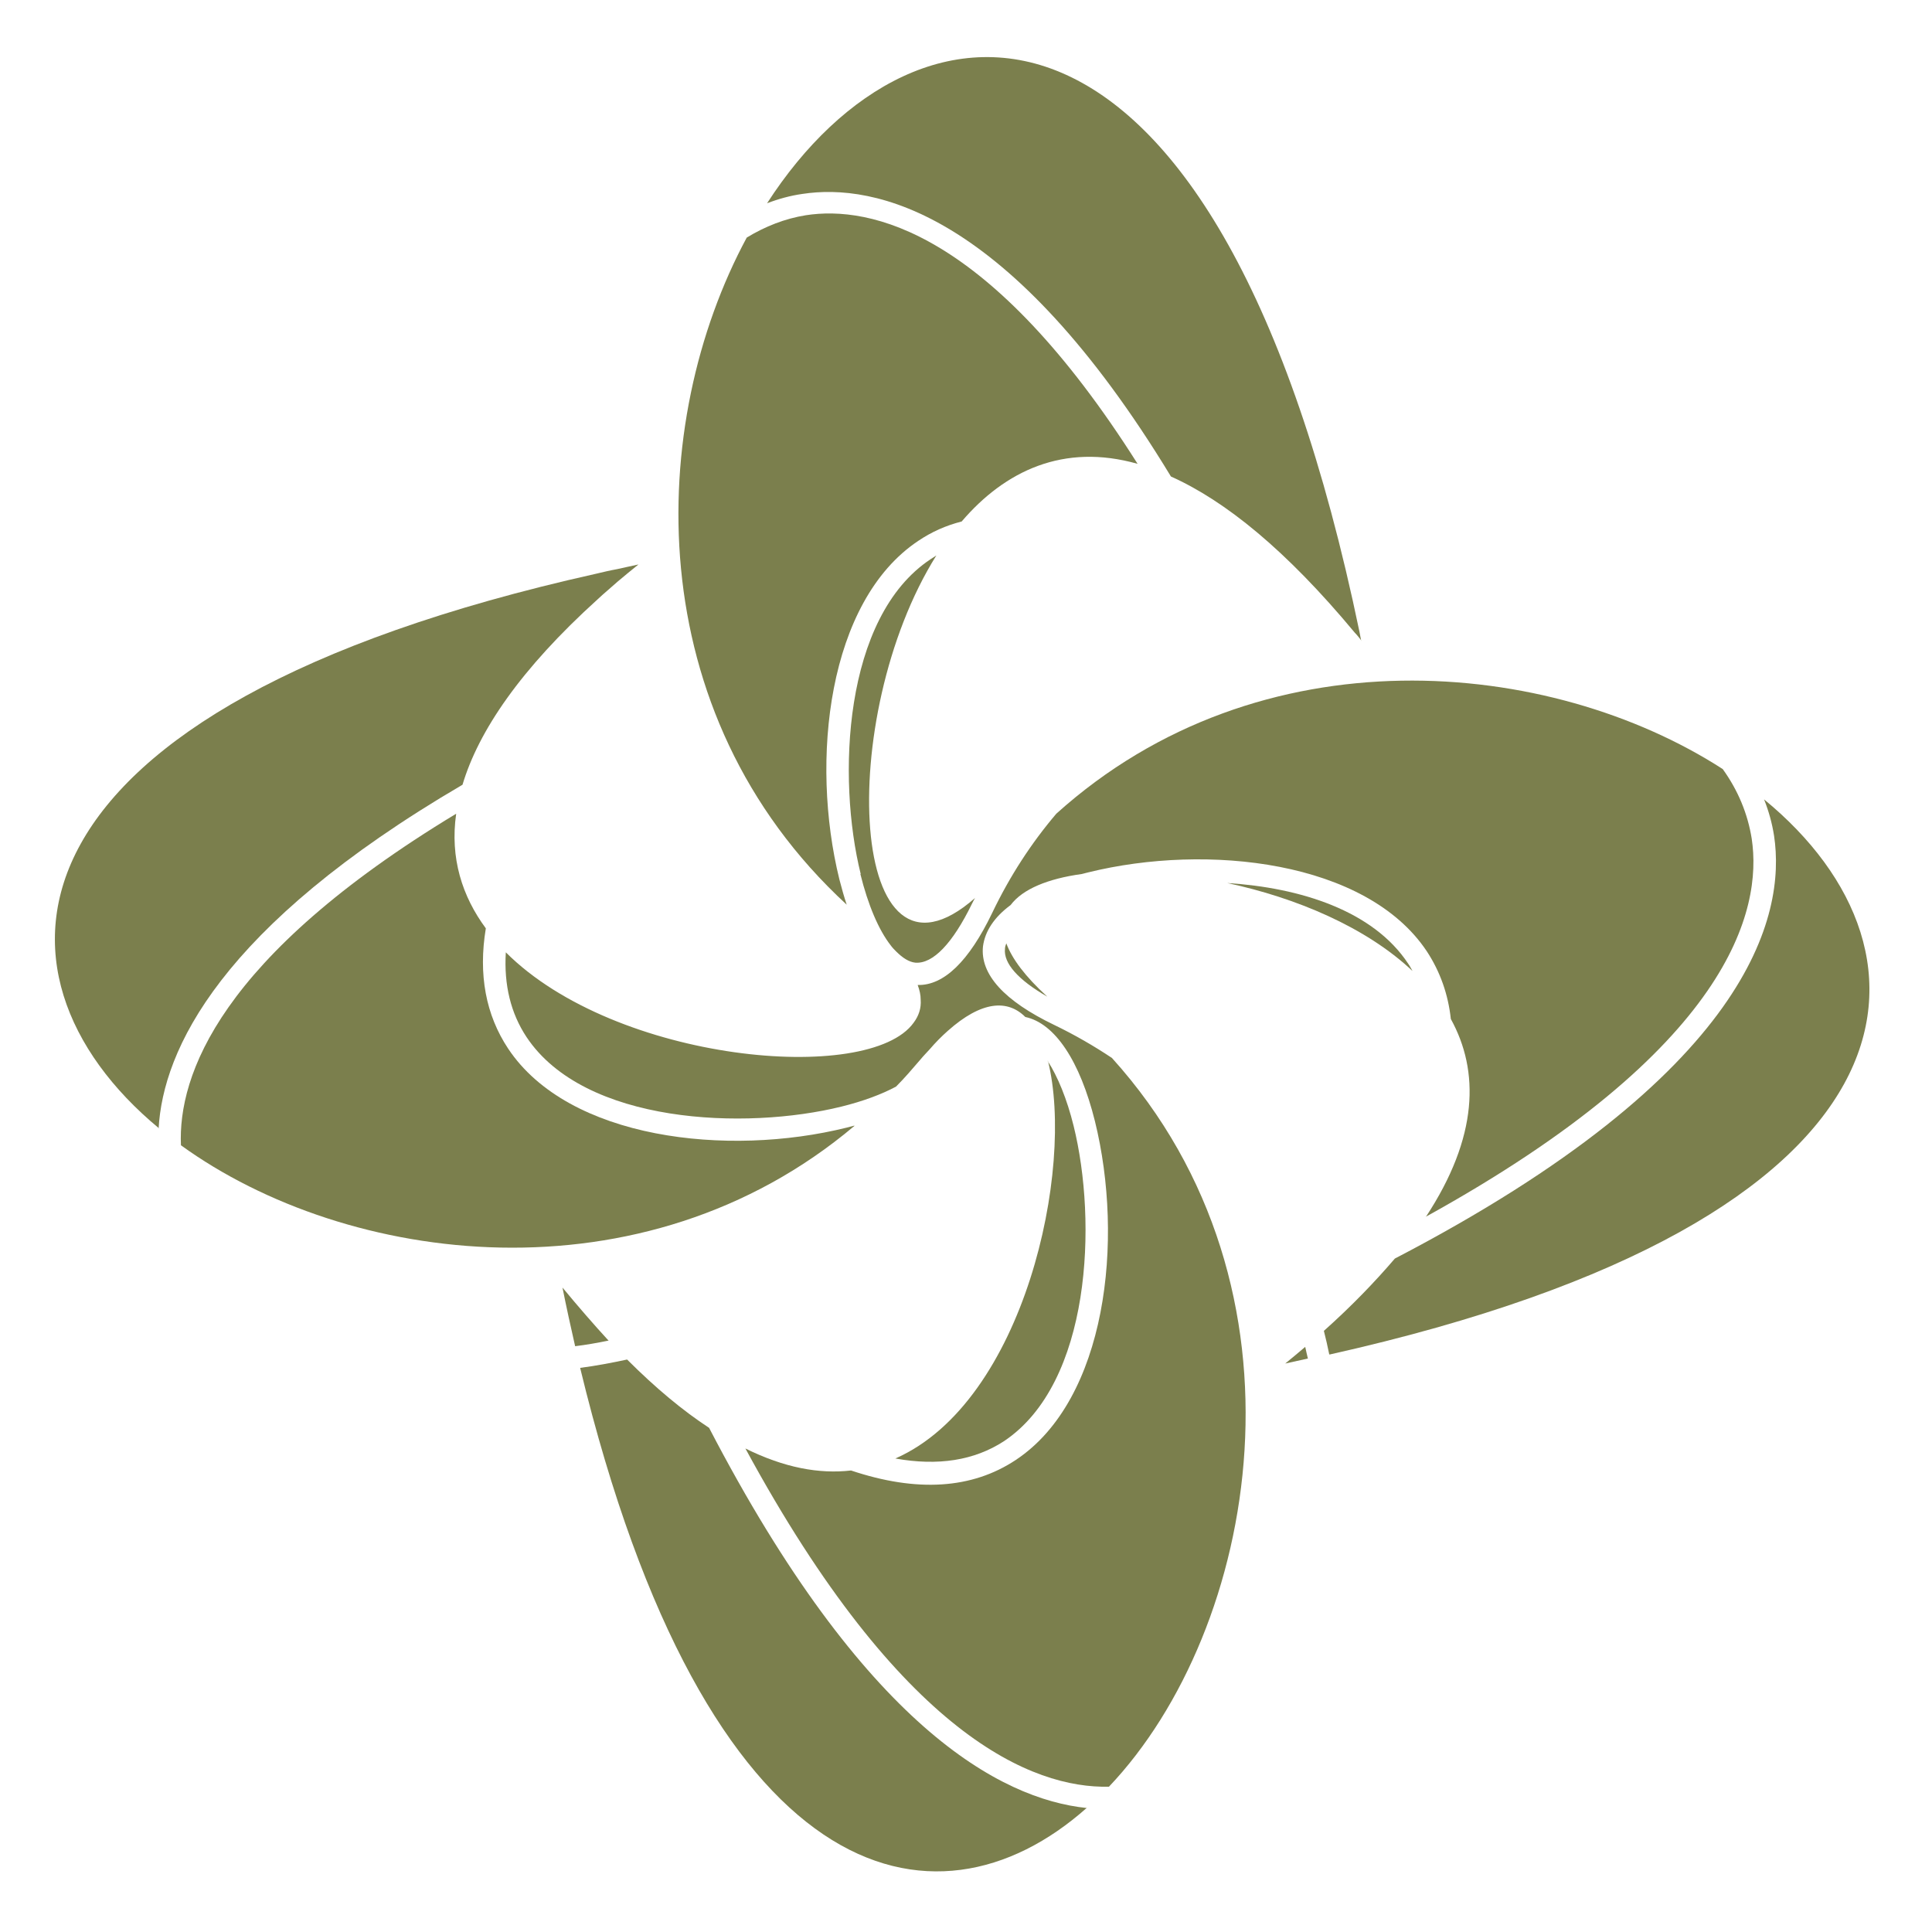
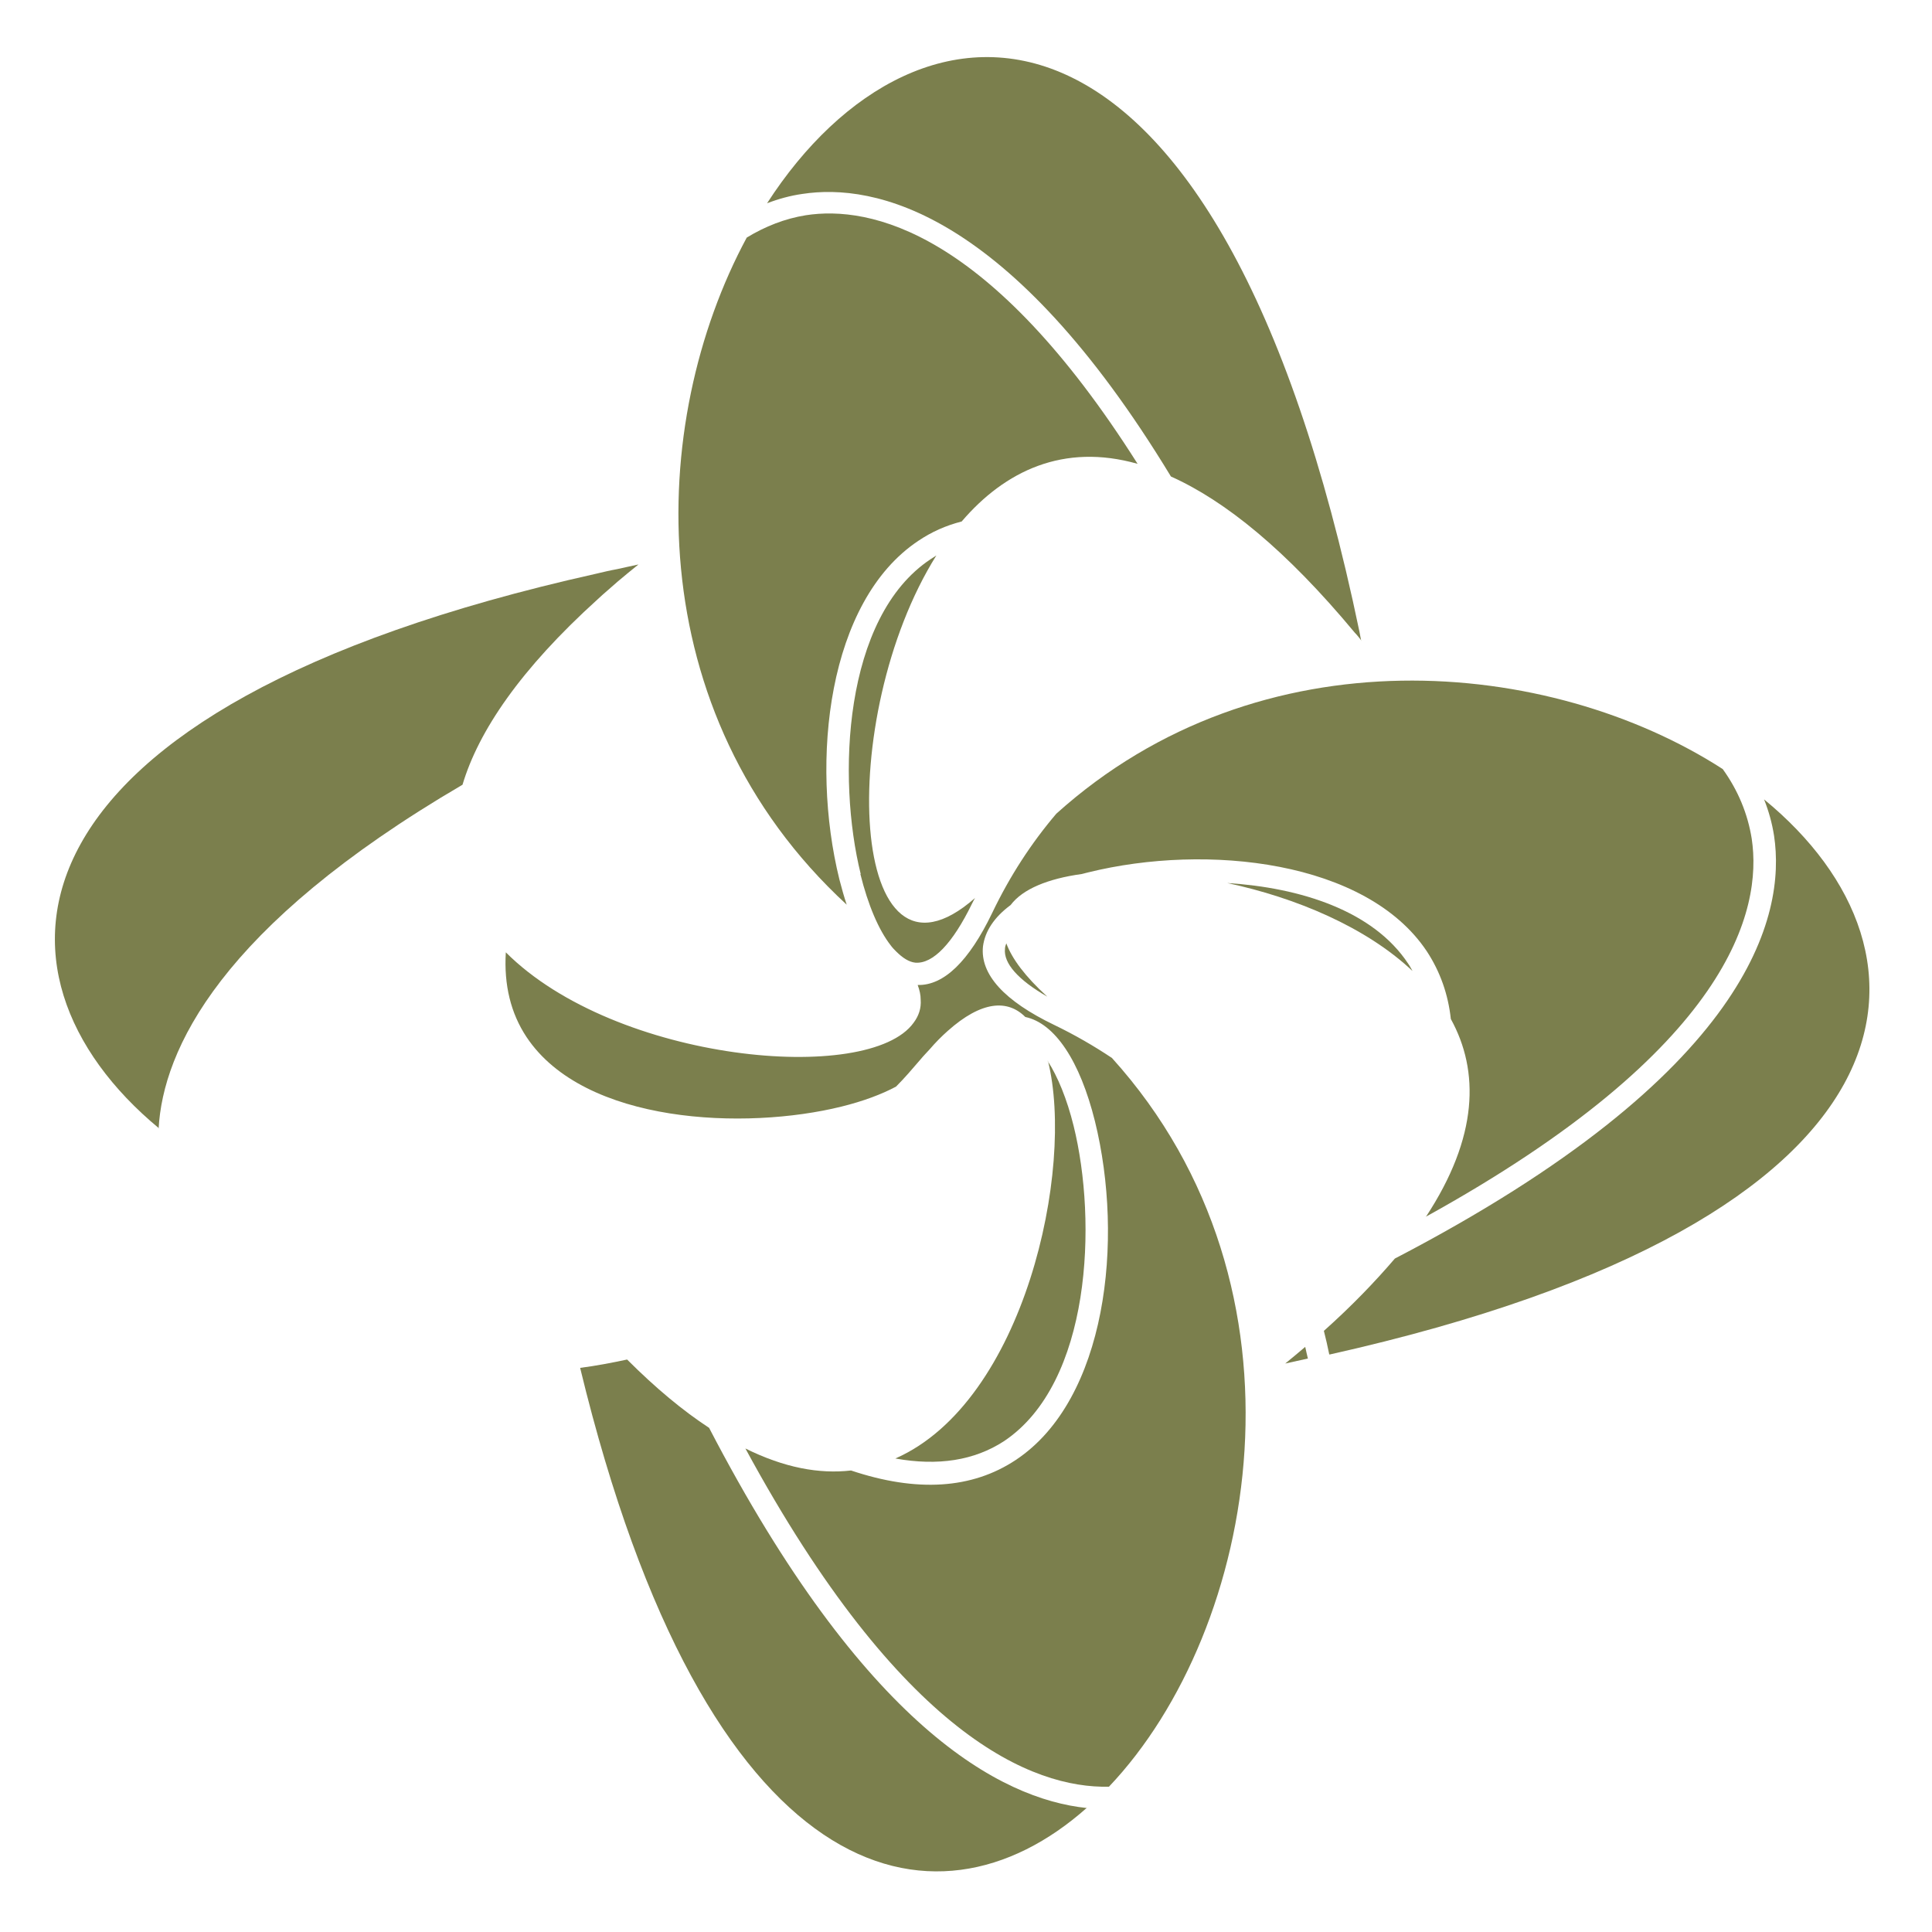
<svg xmlns="http://www.w3.org/2000/svg" id="a" viewBox="0 0 57.98 57.98">
  <defs>
    <style>.b{fill:#7b7f4d;fill-rule:evenodd;}</style>
  </defs>
  <path class="b" d="M34.14,13.92c-2.22-.63-3.98,.21-5.28,1.73-.47,.12-.9,.31-1.3,.58-2.72,1.81-3.25,6.59-2.37,10.16,.07,.27,.14,.52,.22,.76-6.26-5.77-6-14.45-3-20.02,.56-.34,1.15-.57,1.77-.67,1.93-.3,5.53,.46,9.96,7.46Z" />
  <path class="b" d="M40.86,19.23c-.07-.09-.13-.17-.2-.24-2.06-2.48-3.89-3.96-5.52-4.69-4.84-7.98-8.91-8.81-11.06-8.48-.36,.05-.72,.15-1.06,.28,4.5-6.97,13.53-7.59,17.78,12.87,.02,.09,.03,.18,.05,.26Z" />
  <path class="b" d="M25.83,26.23c-.71-2.87-.53-7.71,2.1-9.45,.06-.04,.11-.07,.17-.11-3.04,4.85-2.64,13.62,1.16,10.28-.03,.05-.06,.11-.09,.17-.58,1.19-1.17,1.81-1.7,1.77-.19-.02-.38-.14-.58-.34-.05-.05-.11-.11-.16-.18-.36-.46-.68-1.21-.91-2.14Z" />
  <path class="b" d="M30.2,28.31c.17,.46,.56,.99,1.23,1.6-.87-.5-1.32-1-1.27-1.44,0-.05,.02-.11,.04-.16Z" />
  <path class="b" d="M42.39,29.14c-1.4-1.32-3.5-2.2-5.56-2.64,2.2,.14,4.38,.83,5.43,2.42,.05,.07,.09,.15,.13,.22Z" />
  <path class="b" d="M31.44,31.84c.3,.46,.58,1.14,.78,1.95,.71,2.87,.53,7.71-2.09,9.46-.89,.58-1.98,.75-3.26,.52,3.87-1.7,5.39-8.69,4.58-11.93Z" />
-   <path class="b" d="M18.27,40.23c-.34,.07-.68,.13-1.01,.17-.13-.57-.26-1.16-.38-1.76,.48,.58,.94,1.11,1.39,1.6Z" />
  <path class="b" d="M32.62,54.25c-4.6,4.09-11.42,2.45-15.21-13.2,.47-.06,.94-.15,1.41-.25,.86,.86,1.68,1.54,2.46,2.05,4.65,8.95,8.73,11.14,11.34,11.41Z" />
  <path class="b" d="M4.77,33.86C-.82,29.23-.27,21.27,17.88,17.22c.21-.05,.42-.1,.64-.14,.21-.05,.42-.09,.64-.14-.21,.17-.42,.34-.62,.51-.21,.19-.42,.36-.61,.54-2.31,2.09-3.57,3.95-4.05,5.56-7.28,4.26-8.99,7.96-9.12,10.32Z" />
-   <path class="b" d="M25.64,33.79c-6.35,5.35-15.22,4.19-20.21,.58-.09-2.09,1.15-5.65,8.26-9.95-.19,1.33,.18,2.48,.89,3.44-.23,1.39,0,2.6,.67,3.61,1.81,2.72,6.58,3.26,10.16,2.37,.08-.02,.16-.04,.23-.06Z" />
  <path class="b" d="M42.79,36.52c1.58-2.4,1.61-4.38,.75-5.94-.08-.74-.32-1.42-.72-2.03-1.81-2.72-6.59-3.25-10.16-2.37-.07,.02-.13,.03-.2,.05-1.01,.14-1.77,.45-2.13,.93-.5,.37-.77,.79-.83,1.24-.09,.84,.64,1.64,2.14,2.36,.62,.3,1.19,.63,1.73,.99,6.26,6.93,4.38,17.16-.09,21.87-2.28,.05-6.22-1.5-10.91-10.15,1.17,.58,2.22,.77,3.17,.66,1.97,.66,3.63,.56,4.95-.32,2.72-1.81,3.25-6.59,2.37-10.16-.45-1.81-1.2-2.94-2.09-3.13-.53-.53-1.31-.49-2.33,.42-.18,.16-.36,.34-.54,.55-.09,.1-.19,.2-.28,.31-.24,.28-.48,.56-.73,.81-.43,.23-.99,.44-1.64,.6-2.87,.71-7.71,.53-9.45-2.09-.47-.71-.68-1.56-.62-2.54,3.3,3.3,10.9,3.99,12.24,2.11,.15-.2,.23-.43,.21-.69,0-.14-.03-.28-.09-.44,.79,.02,1.54-.72,2.23-2.15,.54-1.13,1.19-2.12,1.93-2.99,6.13-5.52,14.82-4.68,20-1.34,.46,.64,.75,1.34,.87,2.09,.32,2.13-.62,6.29-9.79,11.35Z" />
  <path class="b" d="M39.17,40.42c.03,.12,.05,.24,.08,.35-.23,.05-.45,.1-.68,.15,.21-.17,.4-.33,.6-.5Z" />
-   <path class="b" d="M39.89,40.64c-.05-.24-.1-.47-.16-.7,.84-.75,1.54-1.48,2.13-2.17,10.69-5.56,11.74-10.3,11.38-12.69-.06-.38-.16-.74-.3-1.09,5.63,4.62,5.12,12.6-13.04,16.66Z" />
+   <path class="b" d="M39.89,40.64c-.05-.24-.1-.47-.16-.7,.84-.75,1.54-1.48,2.13-2.17,10.69-5.56,11.74-10.3,11.38-12.69-.06-.38-.16-.74-.3-1.09,5.63,4.62,5.12,12.6-13.04,16.66" />
</svg>